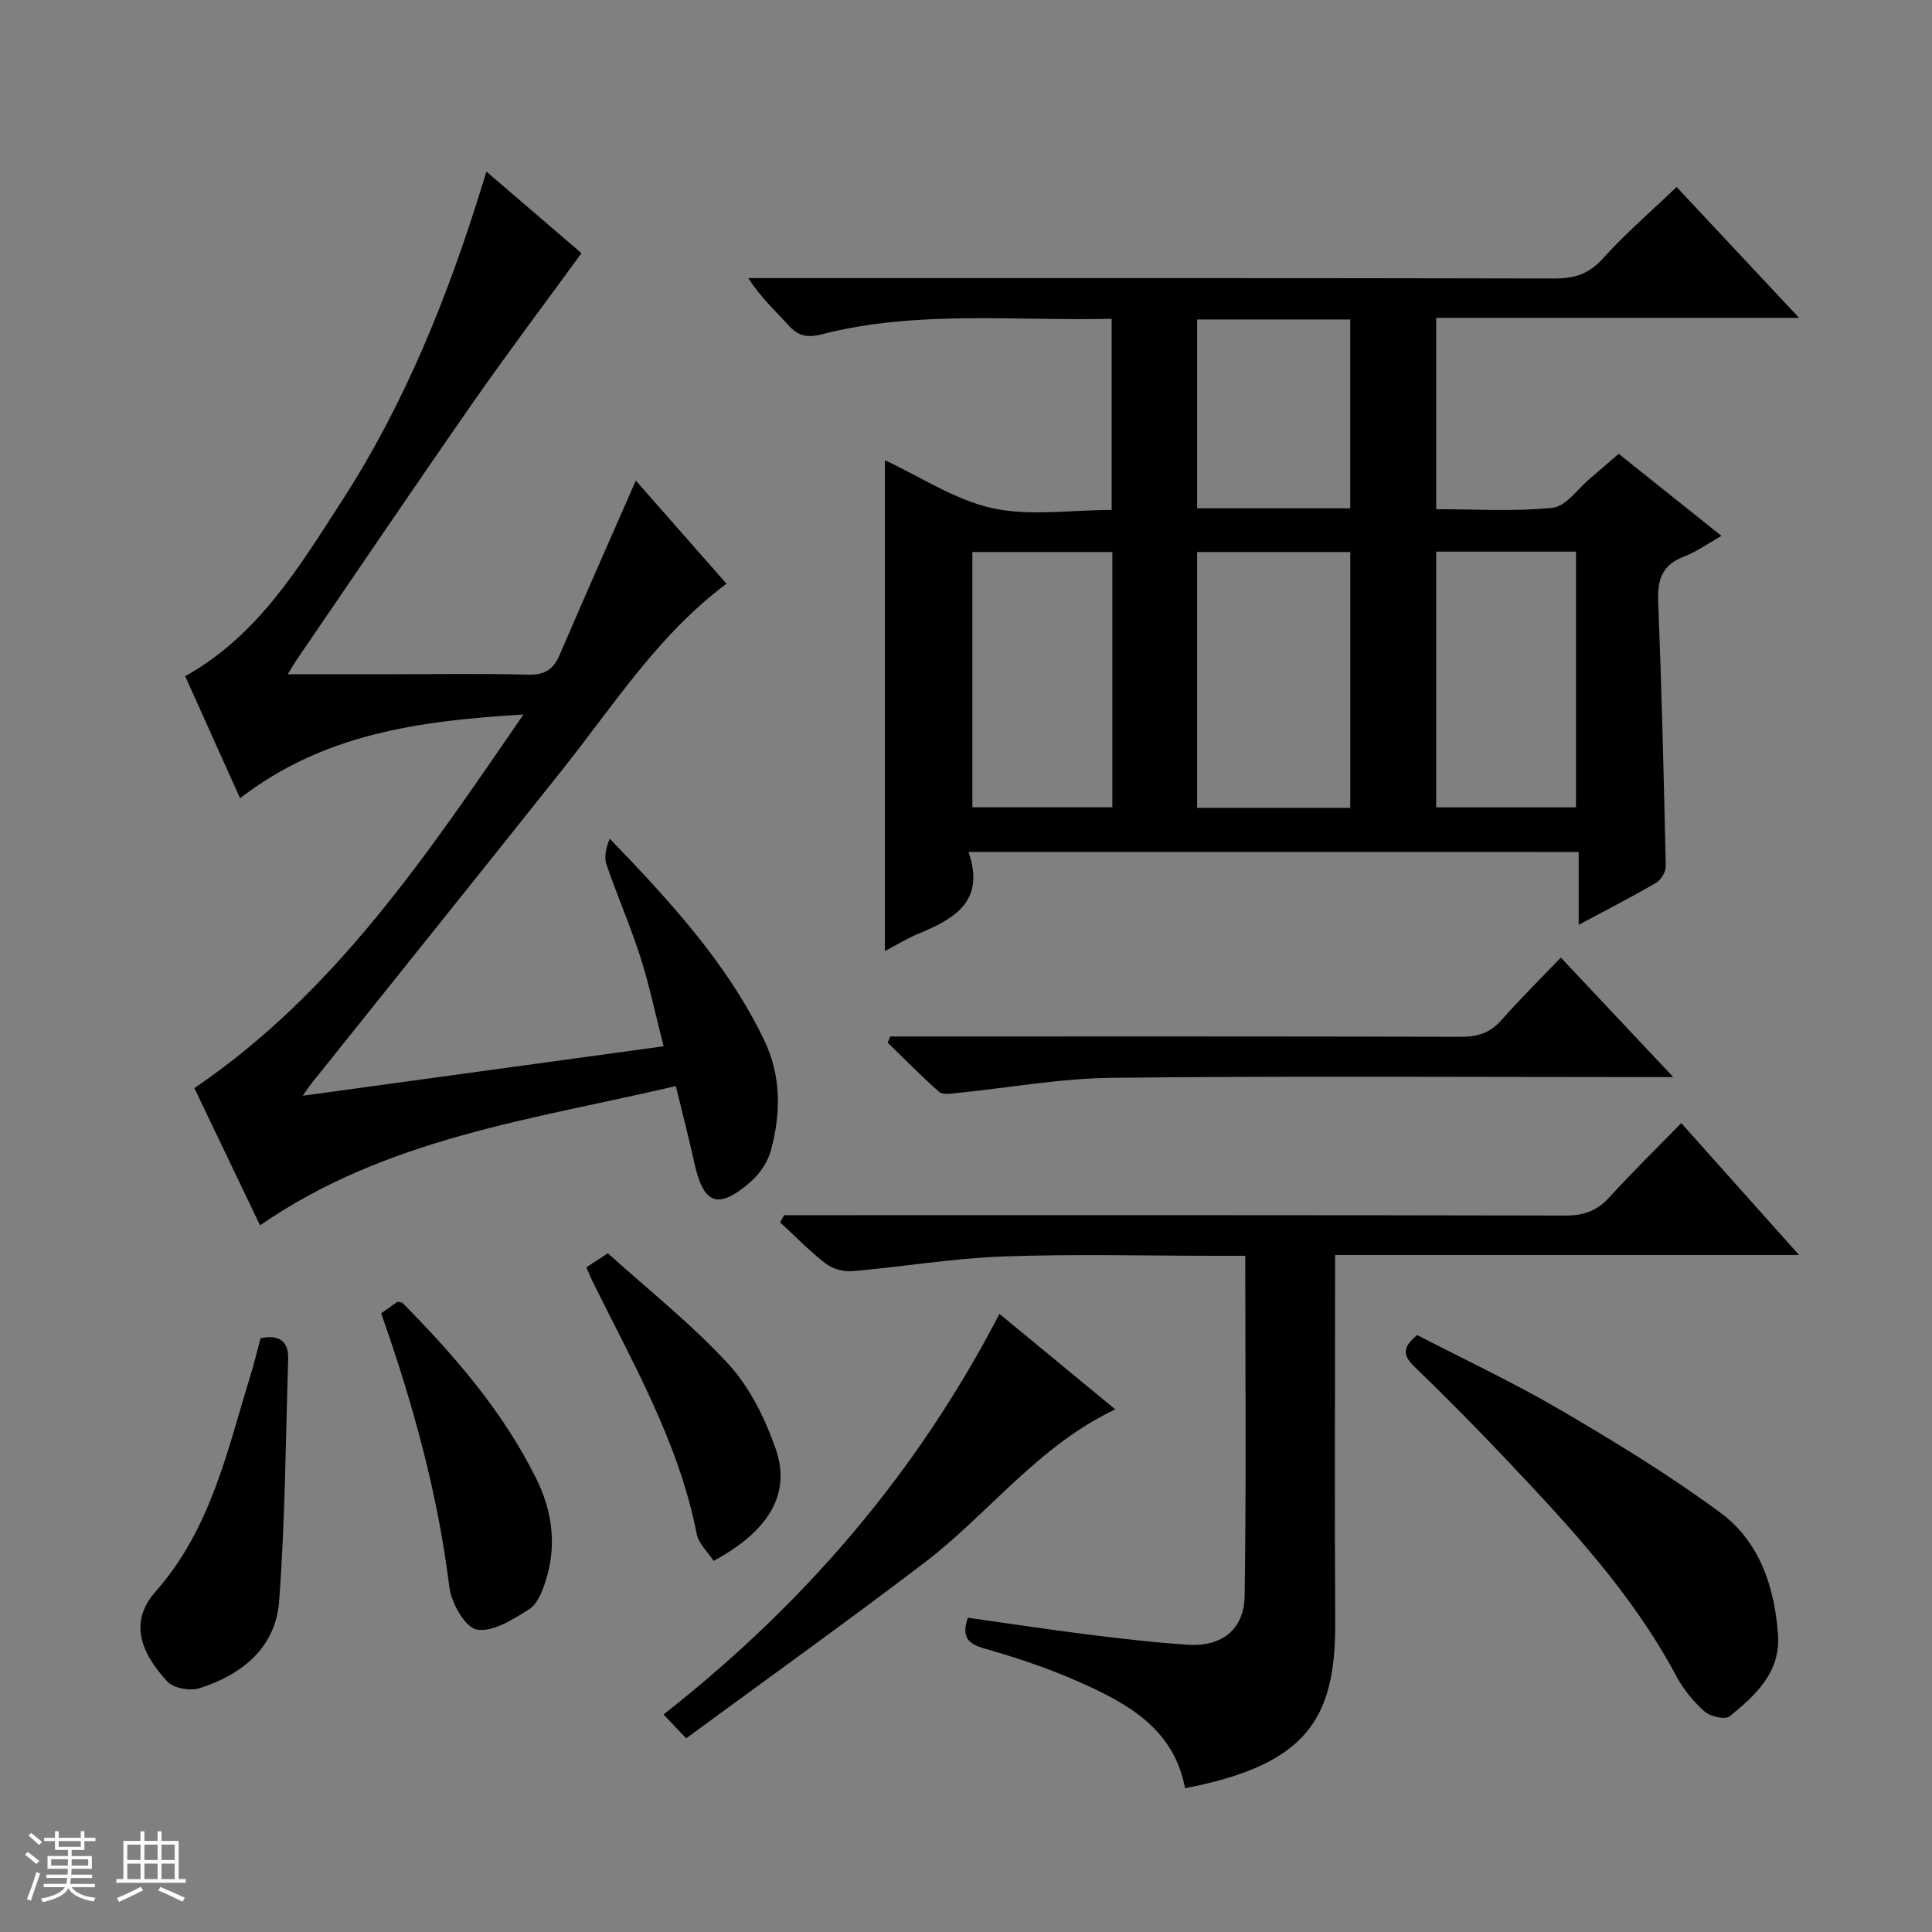
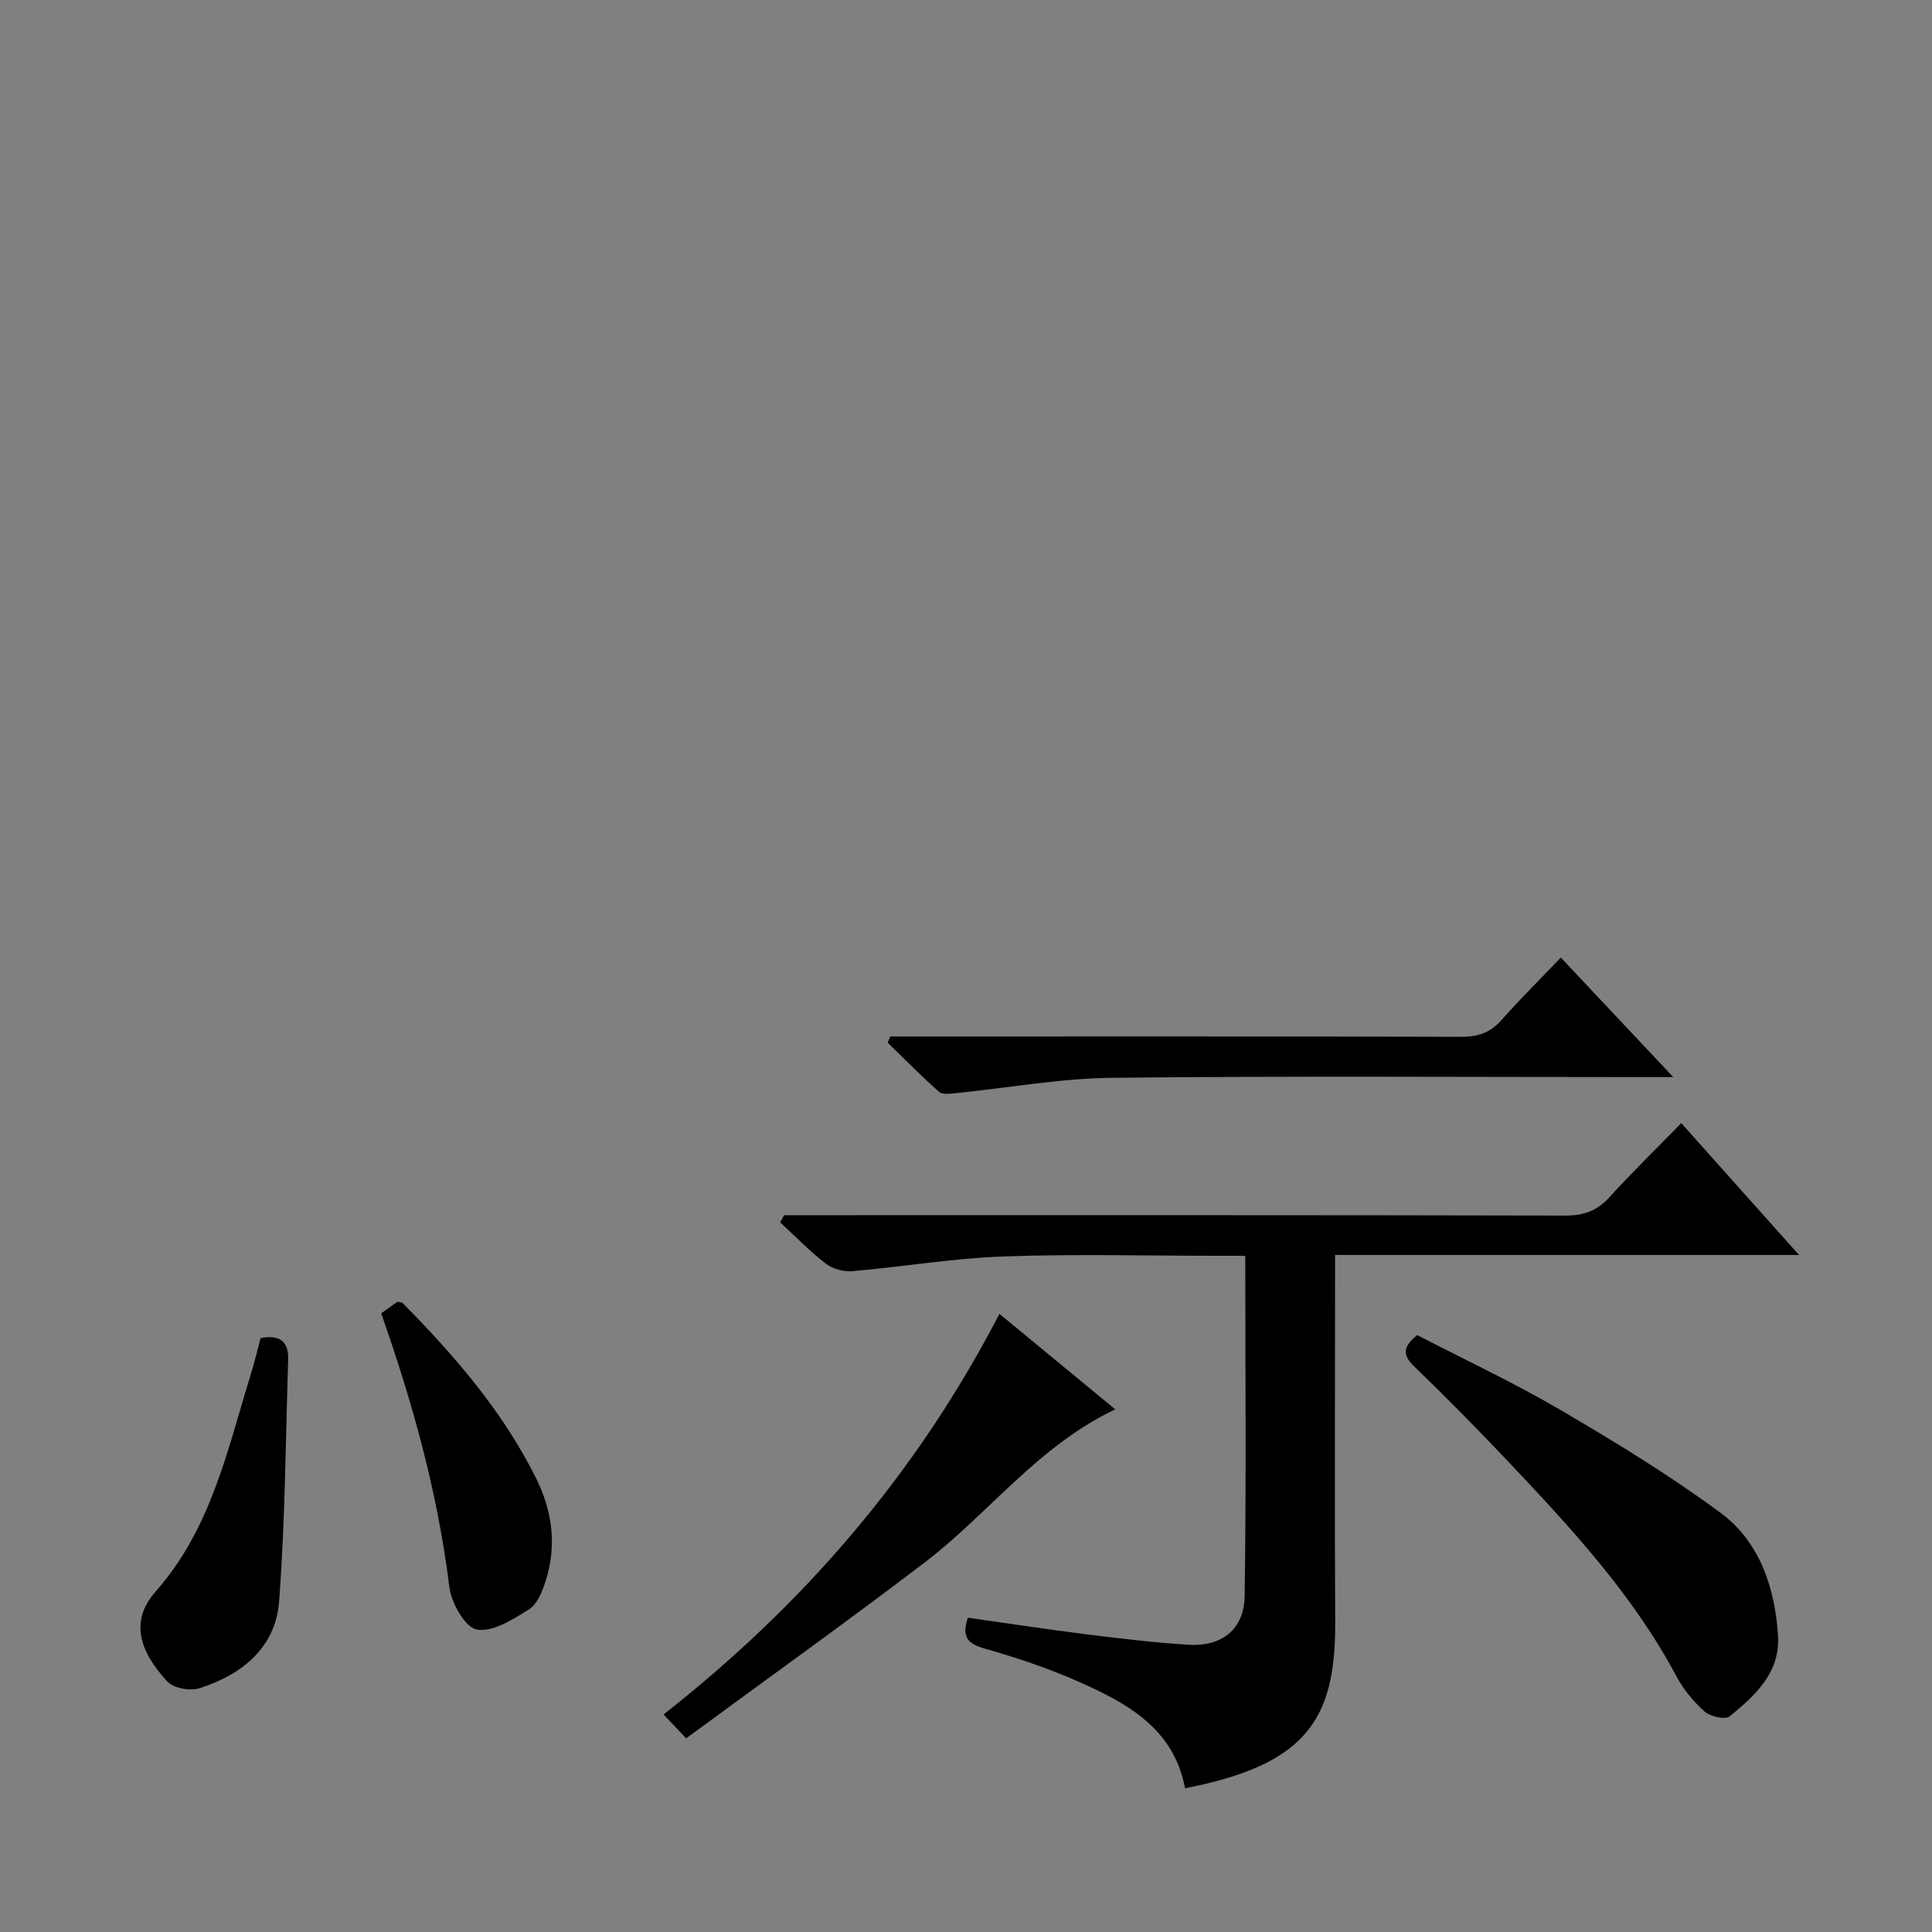
<svg xmlns="http://www.w3.org/2000/svg" enable-background="new 0 0 400 400" viewBox="0 0 400 400">
  <rect x="0" y="0" width="400" height="400" fill="#808080" stroke="none" />
-   <path d="m5.17 384 .56-.58c.85.61 1.65 1.24 2.4 1.87l-.59.64c-.84-.73-1.63-1.38-2.37-1.93m1.22 9.53-.82-.34c.71-1.76 1.37-3.64 1.98-5.63.24.13.5.25.76.36-.6 1.67-1.24 3.54-1.92 5.61m-.5-13.5.57-.54c.56.44 1.31 1.06 2.26 1.87l-.64.64c-.68-.66-1.41-1.32-2.19-1.97m3.25.46h2.24v-1.36h.77v1.36h4.57v-1.36h.76v1.36h2.28v.69h-2.28v1.84h-2.64v1.26h4.18v2.64h-4.21c0 .45-.02.86-.05 1.21h4.32v.69h-4.38c-.04.34-.1.75-.19 1.22h5.15v.69h-4.82c.87 1.19 2.51 1.92 4.93 2.19-.17.31-.3.57-.37.76-2.77-.49-4.52-1.41-5.26-2.76-.56 1.26-2.3 2.23-5.24 2.9-.12-.24-.26-.48-.43-.72 2.73-.55 4.38-1.34 4.96-2.38h-4.38v-.69h4.65c.1-.38.17-.79.21-1.22h-4.32v-.69h4.4c.03-.34.05-.75.05-1.21h-4.2v-2.64h4.23v-1.26h-2.69v-1.84h-2.24zm1.46 4.46v1.29h3.45c.01-.4.02-.57.01-.53v-.32-.45h-3.46zm1.55-2.59h4.57v-1.19h-4.57zm6.11 2.59h-3.42v.77c-.01.19-.01.37-.02.53h3.44z" fill="#fafbfc" />
-   <path d="m32.63 379.16h.82v1.98h3.54v7.89h1.46v.78h-14.37v-.78h1.46v-7.89h3.54v-1.98h.82v1.98h2.73zm-3.49 11.48.5.73c-1.61.82-3.28 1.63-5 2.41-.13-.27-.28-.55-.44-.82 1.75-.72 3.4-1.49 4.94-2.32m-2.78-5.55h2.73v-3.18h-2.73zm0 3.95h2.73v-3.2h-2.73zm3.54-3.95h2.73v-3.18h-2.73zm0 3.95h2.73v-3.2h-2.73zm7.89 4.68c-1.84-.92-3.51-1.7-5.02-2.32l.45-.73c1.89.8 3.57 1.55 5.04 2.23zm-1.62-11.81h-2.73v3.18h2.73zm-2.73 7.13h2.73v-3.2h-2.73v3.19z" fill="#fafbfc" />
  <g fill="#000001">
-     <path d="m200.51 176.38c3.59 10.26-2.96 13.87-10.42 16.96-2.27.94-4.39 2.26-6.88 3.56 0-34.06 0-67.82 0-101.62 7.31 3.4 14.41 8.19 22.2 9.92 7.76 1.72 16.2.38 24.75.38 0-13.28 0-26.15 0-39.58-20.13.49-40.29-1.85-60.06 3.22-3.07.79-4.91.31-6.92-1.94-2.65-2.95-5.63-5.62-8.26-9.7h5.51c53.81 0 107.62-.04 161.42.08 4.12.01 7.11-.93 9.99-4.12 4.65-5.16 9.96-9.73 15.28-14.82 8.08 8.64 16.36 17.48 25.36 27.09-25.53 0-50.18 0-75.13 0v39.61c8.01 0 16.13.53 24.11-.29 2.75-.28 5.17-3.91 7.71-6.04 1.9-1.59 3.75-3.23 5.95-5.14 6.98 5.58 13.81 11.03 21.29 17-2.93 1.65-5.21 3.33-7.76 4.29-4.51 1.69-5.52 4.76-5.34 9.28.72 18.27 1.17 36.55 1.57 54.83.02 1.15-.97 2.81-1.97 3.4-4.99 2.92-10.15 5.56-16.06 8.73 0-5.37 0-10.05 0-15.09-42.17-.01-83.69-.01-126.34-.01zm79.05-9.13c0-17.89 0-35.44 0-52.96-10.8 0-21.22 0-31.71 0v52.96zm-49.26-52.96c-9.83 0-19.37 0-28.98 0v52.85h28.98c0-17.85 0-35.26 0-52.85zm67.05-.08v52.94h28.94c0-17.88 0-35.3 0-52.94-9.74 0-19.17 0-28.94 0zm-49.49-48.07v39.1h31.69c0-13.24 0-26.13 0-39.1-10.71 0-21.02 0-31.69 0z" />
-     <path d="m59.58 139.59h22.28c9.16 0 18.33-.16 27.49.09 3.36.09 5.2-1.02 6.49-4.03 5.11-11.89 10.35-23.73 15.8-36.15 6.24 7.1 12.5 14.22 18.77 21.35-14.17 10.61-23.36 25.16-33.96 38.48-17.29 21.73-34.68 43.38-52.03 65.07-.4.5-.74 1.04-1.74 2.46 25.2-3.45 49.51-6.78 74.71-10.24-1.65-6.45-2.92-12.56-4.81-18.48-2.07-6.48-4.82-12.73-7.02-19.17-.53-1.56-.08-3.47.68-5.34 12.4 12.9 24.25 25.7 31.94 41.64 3.59 7.43 3.51 15.17 1.44 22.88-.64 2.4-2.31 4.87-4.2 6.52-6.75 5.88-9.76 4.74-11.66-3.89-1.13-5.15-2.46-10.25-3.84-15.92-29.69 6.95-59.9 10.73-86.08 28.83-4.66-9.73-9.22-19.27-13.6-28.41 29.19-19.8 48.09-48.22 68.14-77.35-21.63 1.3-41.35 3.98-58.68 17.33-3.96-8.8-7.66-17.03-11.36-25.26 15.15-8.47 23.57-22.58 32.38-36.19 13.11-20.23 21.98-42.4 29.08-65.33.23-.73.46-1.47.91-2.95 7.21 6.18 13.95 11.97 19.68 16.89-7.69 10.55-15.28 20.61-22.47 30.93-12.35 17.74-24.46 35.65-36.66 53.5-.37.54-.68 1.11-1.68 2.74z" />
    <path d="m162.34 251.59h5.71c52 0 104-.04 156 .08 3.8.01 6.59-.95 9.17-3.8 4.69-5.17 9.7-10.04 14.87-15.34 8.17 9.15 15.96 17.86 24.38 27.3-32.37 0-63.76 0-96.06 0v6.09c0 23.33-.1 46.67.03 70 .11 20.13-6.04 29.45-31.09 34.32-2.31-12.39-12.03-17.65-22.21-22.14-6.21-2.74-12.71-4.91-19.24-6.77-3.48-.99-4.89-2.35-3.51-6.4 8.2 1.16 16.5 2.43 24.82 3.47 6.92.87 13.86 1.68 20.81 2.13 6.89.44 11.56-3.15 11.67-10.08.35-23.29.13-46.58.13-70.45-2.1 0-3.88 0-5.66 0-14.83 0-29.68-.4-44.49.14-10.42.38-20.78 2.14-31.19 3.04-1.8.16-4.08-.45-5.49-1.54-3.36-2.59-6.33-5.67-9.46-8.56.27-.49.54-.99.81-1.49z" />
    <path d="m293.41 276.41c9.79 5.07 20 9.85 29.69 15.52 11.31 6.62 22.55 13.48 33.08 21.25 8.12 5.99 11.26 15.4 11.94 25.34.53 7.73-4.7 12.51-10.02 16.83-.92.75-4.01.05-5.19-1-2.31-2.06-4.4-4.61-5.86-7.35-9.04-16.95-21.96-30.83-34.99-44.61-6.29-6.65-12.73-13.17-19.31-19.53-2.45-2.36-2.27-4.05.66-6.45z" />
    <path d="m142.06 359.9c-2.07-2.19-3.19-3.37-4.68-4.94 28.92-22.7 52.35-49.75 69.54-82.94 8.03 6.62 15.76 12.99 23.98 19.77-16.12 7.66-26.26 21.68-39.58 31.8-16.13 12.28-32.62 24.08-49.26 36.31z" />
    <path d="m184.32 214.59h5.69c37.49 0 74.99-.04 112.48.07 3.43.01 6.01-.8 8.32-3.41 3.85-4.35 7.99-8.45 12.34-13 7.85 8.34 15.18 16.14 23.28 24.75-2.76 0-4.51 0-6.27 0-36.66 0-73.32-.25-109.98.15-10.73.12-21.45 2.09-32.17 3.16-1.19.12-2.85.38-3.56-.24-3.69-3.25-7.14-6.77-10.67-10.2.18-.43.36-.85.54-1.28z" />
    <path d="m53.95 277.05c4.09-.83 5.82.84 5.71 4.38-.52 16.71-.62 33.45-1.87 50.1-.72 9.58-7.67 15.19-16.47 18-1.94.62-5.39.01-6.68-1.39-5.89-6.38-7.74-12.6-2.42-18.63 11.4-12.9 14.79-29 19.6-44.62.83-2.64 1.46-5.34 2.13-7.84z" />
    <path d="m78.92 271.92c1.32-.95 2.38-1.71 3.36-2.41.49.12.91.09 1.1.29 10.76 10.91 20.74 22.42 27.62 36.28 3.38 6.81 4.3 13.92 1.98 21.22-.68 2.15-1.71 4.8-3.43 5.88-3.31 2.08-7.49 4.77-10.81 4.21-2.4-.41-5.29-5.49-5.7-8.76-2.39-19.34-7.51-37.94-14.12-56.71z" />
-     <path d="m121.4 262.38c1.46-.95 2.68-1.74 4.46-2.9 8.44 7.63 17.38 14.69 24.99 22.98 4.43 4.83 7.6 11.32 9.78 17.6 3.2 9.23-1.5 16.96-12.88 23.1-1.19-1.83-3.11-3.56-3.51-5.6-3.73-19.09-13.41-35.67-21.82-52.8-.29-.6-.52-1.22-1.02-2.38z" />
  </g>
</svg>